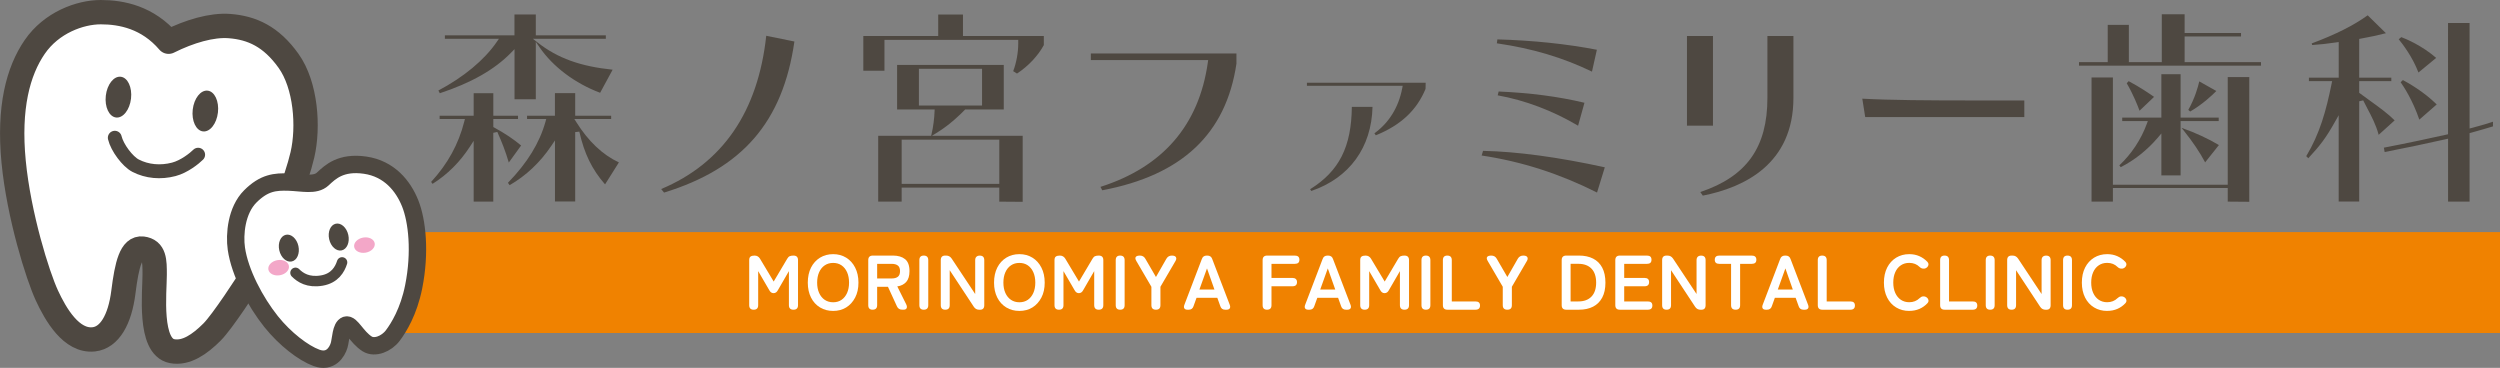
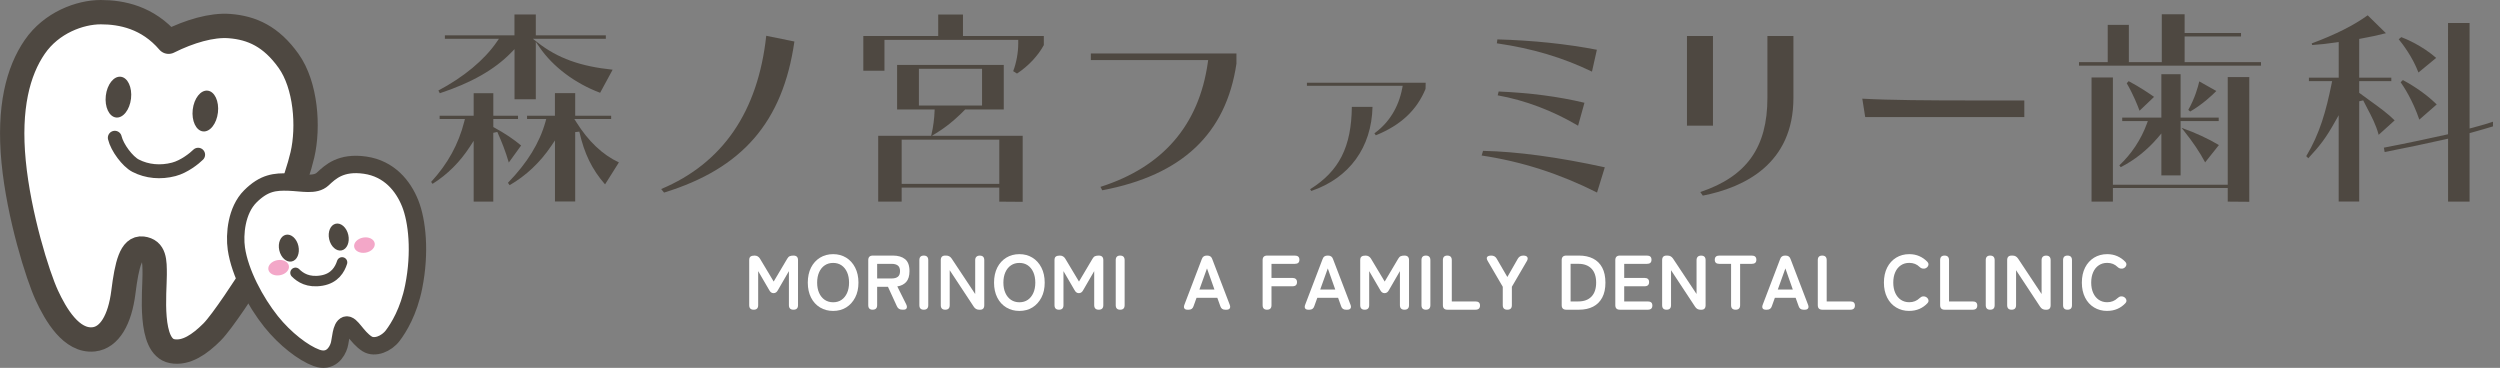
<svg xmlns="http://www.w3.org/2000/svg" width="719.06" height="105.8" viewBox="0 0 719.06 105.8">
  <rect x="0" y="0" width="719.06" height="105.8" fill="#808080" stroke="none" />
  <defs>
    <style>.cls-1{fill:#f08200;}.cls-1,.cls-2,.cls-3,.cls-4{stroke-width:0px;}.cls-2{fill:#f3a7c8;}.cls-5{stroke-width:7px;}.cls-5,.cls-6,.cls-7,.cls-8{stroke:#4e4841;stroke-linecap:round;}.cls-5,.cls-7,.cls-8{stroke-linejoin:round;}.cls-5,.cls-8,.cls-3{fill:#fff;}.cls-6{stroke-miterlimit:10;stroke-width:4px;}.cls-6,.cls-7{fill:none;}.cls-7{stroke-width:3px;}.cls-8{stroke-width:5px;}.cls-4{fill:#4e4841;}</style>
  </defs>
  <g id="_レイヤー_1">
    <path class="cls-4" d="M159.62,57.98v-17.59l-1.1,1.63c-3.2,4.73-7.21,8.51-11.94,11.24l-.49-.68c5.57-5.72,9.11-11.48,10.81-17.59l.21-.77h-5.52v-.94h8.02v-6.49h5.83v6.49h10.34v.94h-10.59l.58.92c3.46,5.51,7.57,9.4,12.24,11.57l-3.98,6.32c-3.75-4.27-5.98-8.85-7.4-15.17l-1.19.13v19.96h-5.83ZM136.24,57.98v-17.47l-1.11,1.71c-2.86,4.4-6.46,7.99-10.72,10.66l-.41-.56c4.76-5.16,7.88-10.83,9.53-17.34l.19-.75h-7.27v-.94h9.79v-6.49h5.65v6.49h7.1v.94h-7.1v2.31l.31.17c3.09,1.7,5.42,3.25,7.68,5.14l-3.54,4.9c-.99-3.37-1.98-5.84-3.3-8.8l-1.16.25v19.78h-5.65ZM147.99,28.54v-14.4l-1.04,1.06c-4.73,4.84-11.42,8.64-20.45,11.62l-.41-.79c7.3-3.86,13.23-8.79,16.76-13.93l.65-.94h-15.54v-1h20.01v-6h6.14v6h20.14v1h-20.98l1.38,1.08c5.75,4.49,12.23,6.84,21.56,7.81l-3.6,6.64c-7.21-2.71-13.54-7.45-17.4-13.06l-1.1-1.6v16.52h-6.14Z" />
    <path class="cls-4" d="M190.17,54.37c17.69-7.42,27.85-22.24,30.22-44.08l8.1,1.65c-3.32,23.09-14.91,36.51-37.49,43.45l-.82-1.01Z" />
    <path class="cls-4" d="M287.42,57.99v-4.04h-28.08v4.04h-6.75v-18.93h15.23l.11-.46c.54-2.22.81-4.81.87-6.48l.03-.63h-10.8v-12.81h30.68v12.81h-11.1l-.18.18c-.87.9-3.98,4.02-7.6,6.27l-1.79,1.12h26.11v18.99l-6.75-.05ZM259.34,52.88h28.08v-12.71h-28.08v12.71ZM264.3,30.36h18.16v-10.57h-18.16v10.57ZM291.42,20.46c.91-2.38,1.45-5.31,1.45-7.96v-1.03h-38.48v8.88h-6.08v-9.99h21.54v-6.18h7.12v6.18h23.26v2.61c-1.68,3.09-4.48,6.06-7.72,8.19l-1.09-.69Z" />
    <path class="cls-4" d="M316.51,53.75c17.95-5.72,28.34-17.75,30.89-35.78l.1-.69h-33.75v-1.91h41.88v2.95c-2.99,20.14-15.63,32.08-38.6,36.41l-.51-.98Z" />
    <path class="cls-4" d="M376.82,54.43c8.37-5.23,11.88-12.17,12-23.7h5.95c-.27,11.69-6.66,20.47-17.62,24.2l-.32-.5ZM395.3,38.35c4.21-3.03,6.97-7.5,8.01-12.95l.14-.72h-27.55v-.88h34.16l-.04,1.78c-2.56,6.16-7.11,10.41-14.3,13.34l-.41-.58Z" />
    <path class="cls-4" d="M459.35,55.38c-10.82-5.44-21.69-8.93-33.19-10.65l.4-1.34c9.83.21,21.6,1.8,35.02,4.73l-2.23,7.26ZM453.9,36.16c-7.27-4.31-15.23-7.32-23.13-8.74l.28-1.1c9.04.38,17.33,1.47,24.68,3.24l-1.83,6.59ZM457.89,20.6c-8.41-4.06-17.14-6.66-27.36-8.14l.15-1.13c10.35.3,19.73,1.28,28.62,2.98l-1.41,6.3Z" />
    <path class="cls-4" d="M489.06,55.23c13.33-4.47,19.29-12.85,19.29-27.07V10.35h7.48v17.82c0,18.94-14.08,25.74-26.06,28.1l-.72-1.03ZM485.21,36.13V10.35h7.48v25.79h-7.48Z" />
    <path class="cls-4" d="M536.48,33.68l-.84-5.3c7.83.44,19.56.51,31.11.51h15.49v4.79h-45.76Z" />
    <path class="cls-4" d="M640.75,57.99v-3.92h-33.03v3.92h-6.14V22.28h6.14v30.85h33.03v-30.97h6.2v35.88l-6.2-.05ZM621.66,50.45v-12.06l-1.06,1.25c-2.96,3.48-6.72,6.47-10.63,8.44l-.4-.52c3.47-3.24,6.26-7.45,7.89-11.92l.3-.81h-7.36v-1h11.26v-12.49h5.53v12.49h10.96v1h-10.96v15.61h-5.53ZM634.26,46.71c-1.58-2.95-3.5-5.82-6-8.94l-.8-1,.12.04c3.89,1.37,7.63,3.11,10.63,4.91l-3.96,4.98ZM629.41,31.6c1.9-3.35,2.81-6.68,3.15-8.19l4.91,2.76c-1.11,1.14-3.92,3.81-7.52,5.91l-.54-.48ZM615.38,31.85c-.54-1.49-1.76-4.61-3.68-7.9l.55-.61c3.18,1.67,6.1,3.67,7.31,4.52l-4.18,3.99ZM597.97,18.87v-1h8.26V7.16h6.08v10.71h9.47V4.1h6.57v5.39h16.22v1h-16.22v7.39h21.97v1h-52.35Z" />
    <path class="cls-4" d="M704.12,57.98v-18.09l-.74.17c-5.4,1.22-11.89,2.59-17.5,3.67l-.22-1.26c6.97-1.32,14.1-2.89,17.98-3.75l.47-.1V6.61h6.2v30.35l.75-.19c2.61-.67,4.84-1.38,5.98-1.76v1.34c-1.07.33-3.97,1.19-6.29,1.82l-.44.12v19.69h-6.2ZM672.66,57.98v-24.84l-1.13,2.01c-2.59,4.6-4.24,6.74-7.62,10.37l-.58-.61c3.86-6.4,5.71-12.98,7.3-20.86l.15-.72h-6.68v-1h8.57v-10.24l-.69.1c-2.77.4-4.41.59-6.94.76l-.14-.46c6.89-2.58,12.04-5.16,16.1-8.09l5.25,5.15c-2.15.56-4.7,1.12-7.19,1.55l-.5.09v11.15h9.24v1h-9.24v3.35l.24.18c.9.69,1.89,1.39,2.89,2.11,2.51,1.8,5.1,3.67,7.07,5.64l-4.6,4.16c-.77-2.9-2.09-5.39-3.27-7.61-.43-.8-.83-1.57-1.18-2.3l-1.15.26v28.84h-5.89ZM695.85,34.4c-1.89-5.56-4.47-9.48-5.37-10.75l.65-.62c1.33.7,5.97,3.28,9.73,7.01l-5.01,4.37ZM695.6,20.85c-1.67-4.44-4.6-8.26-5.67-9.56l.74-.61c1.23.46,5.88,2.36,10.03,5.97l-5.1,4.21Z" />
-     <rect class="cls-1" x="116.06" y="66.76" width="603" height="29.02" />
    <path class="cls-3" d="M216.78,89.08c-.86,0-1.29-.44-1.29-1.31v-12.95c0-.5.13-.85.39-1.03.26-.19.64-.28,1.15-.28.68,0,1.2.3,1.56.89l3.94,6.58,3.89-6.56c.21-.37.45-.62.72-.73.27-.12.63-.18,1.08-.18.88,0,1.31.44,1.31,1.31v12.95c0,.88-.44,1.31-1.31,1.31s-1.31-.44-1.31-1.31v-9.79l-3.14,5.43c-.31.61-.73.91-1.27.91s-.96-.3-1.27-.91l-3.16-5.43v9.79c0,.88-.43,1.31-1.29,1.31Z" />
    <path class="cls-3" d="M239.63,89.43c-1.41,0-2.67-.33-3.77-1-1.1-.67-1.97-1.61-2.59-2.84-.62-1.22-.93-2.66-.93-4.3s.31-3.1.93-4.33c.62-1.22,1.49-2.17,2.59-2.85,1.1-.67,2.36-1.01,3.77-1.01s2.66.34,3.75,1.01,1.95,1.62,2.58,2.85c.63,1.22.95,2.67.95,4.33s-.31,3.08-.95,4.3-1.49,2.17-2.58,2.84c-1.09.67-2.34,1-3.75,1ZM239.63,86.94c.93,0,1.74-.23,2.42-.7.68-.47,1.21-1.13,1.59-1.98.38-.85.57-1.84.57-2.97s-.19-2.14-.57-2.99c-.38-.85-.91-1.51-1.59-1.98s-1.49-.7-2.42-.7-1.73.23-2.42.7c-.7.47-1.23,1.13-1.61,1.98-.38.85-.57,1.85-.57,2.99s.19,2.12.57,2.97c.38.85.92,1.51,1.61,1.98.7.47,1.5.7,2.42.7Z" />
    <path class="cls-3" d="M251,89.08c-.85,0-1.27-.44-1.27-1.31v-12.95c0-.87.44-1.31,1.31-1.31h5.81c1.45,0,2.61.34,3.46,1.02.85.68,1.28,1.83,1.28,3.45,0,1.36-.31,2.4-.93,3.1s-1.48,1.14-2.58,1.3l2.56,5.14c.22.46.27.83.13,1.12s-.42.43-.85.43h-.42c-.74,0-1.25-.33-1.54-1l-2.56-5.58h-3.11v5.27c0,.88-.43,1.31-1.29,1.31ZM252.29,80.09h4.2c.76,0,1.34-.16,1.76-.49.42-.33.62-.87.62-1.62s-.21-1.28-.62-1.6c-.42-.33-1-.49-1.76-.49h-4.2v4.2Z" />
    <path class="cls-3" d="M265.7,89.08c-.85,0-1.27-.44-1.27-1.31v-12.95c0-.87.42-1.31,1.27-1.31s1.29.44,1.29,1.31v12.95c0,.88-.43,1.31-1.29,1.31Z" />
    <path class="cls-3" d="M271.86,89.08c-.85,0-1.27-.44-1.27-1.31v-12.95c0-.87.42-1.31,1.27-1.31h.29c.67,0,1.19.29,1.58.87l6.76,10.19v-9.74c0-.43.11-.76.35-.98.23-.22.55-.33.97-.33.86,0,1.29.44,1.29,1.31v12.95c0,.88-.41,1.31-1.22,1.31h-.22c-.68,0-1.21-.29-1.58-.87l-6.92-10.5v10.05c0,.88-.43,1.31-1.29,1.31Z" />
    <path class="cls-3" d="M293.2,89.43c-1.41,0-2.67-.33-3.77-1-1.1-.67-1.97-1.61-2.59-2.84-.62-1.22-.93-2.66-.93-4.3s.31-3.1.93-4.33c.62-1.22,1.49-2.17,2.59-2.85,1.1-.67,2.36-1.01,3.77-1.01s2.66.34,3.75,1.01,1.95,1.62,2.58,2.85c.63,1.22.95,2.67.95,4.33s-.31,3.08-.95,4.3-1.49,2.17-2.58,2.84c-1.09.67-2.34,1-3.75,1ZM293.2,86.94c.93,0,1.74-.23,2.42-.7.68-.47,1.21-1.13,1.59-1.98.38-.85.57-1.84.57-2.97s-.19-2.14-.57-2.99c-.38-.85-.91-1.51-1.59-1.98s-1.49-.7-2.42-.7-1.73.23-2.42.7c-.7.47-1.23,1.13-1.61,1.98-.38.85-.57,1.85-.57,2.99s.19,2.12.57,2.97c.38.85.92,1.51,1.61,1.98.7.47,1.5.7,2.42.7Z" />
    <path class="cls-3" d="M304.59,89.08c-.86,0-1.29-.44-1.29-1.31v-12.95c0-.5.13-.85.39-1.03.26-.19.64-.28,1.15-.28.68,0,1.2.3,1.56.89l3.94,6.58,3.89-6.56c.21-.37.45-.62.72-.73.27-.12.63-.18,1.08-.18.88,0,1.31.44,1.31,1.31v12.95c0,.88-.44,1.31-1.31,1.31s-1.31-.44-1.31-1.31v-9.79l-3.14,5.43c-.31.61-.73.91-1.27.91s-.96-.3-1.27-.91l-3.16-5.43v9.79c0,.88-.43,1.31-1.29,1.31Z" />
    <path class="cls-3" d="M322.18,89.08c-.85,0-1.27-.44-1.27-1.31v-12.95c0-.87.42-1.31,1.27-1.31s1.29.44,1.29,1.31v12.95c0,.88-.43,1.31-1.29,1.31Z" />
-     <path class="cls-3" d="M332.48,89.08c-.88,0-1.31-.44-1.31-1.31v-5.29l-4.32-7.39c-.31-.52-.37-.91-.18-1.18.19-.27.59-.4,1.2-.4.7,0,1.22.3,1.56.91l3.05,5.25,3-5.25c.36-.61.88-.91,1.58-.91.61,0,1,.15,1.17.46.17.3.12.68-.14,1.12l-4.32,7.39v5.29c0,.88-.43,1.31-1.29,1.31Z" />
    <path class="cls-3" d="M341.54,89.08c-.43,0-.73-.13-.89-.38-.16-.25-.16-.59,0-1.02l5.03-13.19c.22-.65.69-.98,1.4-.98h.18c.71,0,1.18.33,1.4.98l5.05,13.19c.16.43.16.77-.01,1.02-.17.25-.47.38-.9.38h-.42c-.7,0-1.16-.33-1.38-1l-.87-2.42h-5.98l-.87,2.42c-.22.67-.68,1-1.38,1h-.36ZM344.98,83.27h4.32l-2.14-6.07-2.18,6.07Z" />
    <path class="cls-3" d="M364.43,89.08c-.85,0-1.27-.44-1.27-1.31v-12.95c0-.87.44-1.31,1.31-1.31h7.94c.89,0,1.33.4,1.33,1.2s-.44,1.18-1.33,1.18h-6.7v4.05h6.03c.42,0,.74.1.97.31.23.21.34.5.34.89,0,.8-.44,1.2-1.31,1.2h-6.03v5.43c0,.88-.43,1.31-1.29,1.31Z" />
    <path class="cls-3" d="M376.28,89.08c-.43,0-.73-.13-.89-.38-.16-.25-.16-.59,0-1.02l5.03-13.19c.22-.65.69-.98,1.4-.98h.18c.71,0,1.18.33,1.4.98l5.05,13.19c.16.43.16.77-.01,1.02-.17.25-.47.38-.9.38h-.42c-.7,0-1.16-.33-1.38-1l-.87-2.42h-5.98l-.87,2.42c-.22.67-.68,1-1.38,1h-.36ZM379.73,83.27h4.32l-2.14-6.07-2.18,6.07Z" />
    <path class="cls-3" d="M392.52,89.08c-.86,0-1.29-.44-1.29-1.31v-12.95c0-.5.13-.85.39-1.03.26-.19.64-.28,1.15-.28.68,0,1.2.3,1.56.89l3.94,6.58,3.89-6.56c.21-.37.45-.62.72-.73.27-.12.63-.18,1.08-.18.88,0,1.31.44,1.31,1.31v12.95c0,.88-.44,1.31-1.31,1.31s-1.31-.44-1.31-1.31v-9.79l-3.14,5.43c-.31.61-.73.91-1.27.91s-.96-.3-1.27-.91l-3.16-5.43v9.79c0,.88-.43,1.31-1.29,1.31Z" />
    <path class="cls-3" d="M410.12,89.08c-.85,0-1.27-.44-1.27-1.31v-12.95c0-.87.42-1.31,1.27-1.31s1.29.44,1.29,1.31v12.95c0,.88-.43,1.31-1.29,1.31Z" />
    <path class="cls-3" d="M416.32,89.08c-.88,0-1.31-.44-1.31-1.31v-12.95c0-.87.42-1.31,1.27-1.31s1.29.44,1.29,1.31v11.88h6.81c.87,0,1.31.39,1.31,1.18s-.44,1.2-1.31,1.2h-8.05Z" />
    <path class="cls-3" d="M433.54,89.08c-.88,0-1.31-.44-1.31-1.31v-5.29l-4.31-7.39c-.31-.52-.37-.91-.18-1.18.19-.27.59-.4,1.2-.4.7,0,1.22.3,1.56.91l3.05,5.25,3-5.25c.36-.61.88-.91,1.58-.91.61,0,1,.15,1.17.46.17.3.12.68-.14,1.12l-4.31,7.39v5.29c0,.88-.43,1.31-1.29,1.31Z" />
    <path class="cls-3" d="M450.49,89.08c-.88,0-1.31-.44-1.31-1.31v-12.95c0-.87.44-1.31,1.31-1.31h3.69c1.56,0,2.9.29,4.04.87s2.01,1.45,2.62,2.6.92,2.6.92,4.32-.31,3.14-.92,4.29c-.62,1.16-1.49,2.03-2.62,2.61s-2.48.88-4.04.88h-3.69ZM451.74,86.7h2.25c1.6,0,2.85-.46,3.75-1.39s1.35-2.27,1.35-4.02-.45-3.11-1.35-4.03c-.9-.92-2.15-1.38-3.75-1.38h-2.25v10.81Z" />
    <path class="cls-3" d="M465.91,89.08c-.88,0-1.31-.44-1.31-1.31v-12.95c0-.87.44-1.31,1.31-1.31h7.79c.88,0,1.31.4,1.31,1.2s-.44,1.18-1.31,1.18h-6.54v4.05h5.85c.88,0,1.31.4,1.31,1.2s-.44,1.2-1.31,1.2h-5.85v4.36h6.79c.88,0,1.31.39,1.31,1.18s-.44,1.2-1.31,1.2h-8.03Z" />
    <path class="cls-3" d="M479.34,89.08c-.85,0-1.27-.44-1.27-1.31v-12.95c0-.87.42-1.31,1.27-1.31h.29c.67,0,1.19.29,1.58.87l6.76,10.19v-9.74c0-.43.12-.76.34-.98.23-.22.55-.33.97-.33.86,0,1.29.44,1.29,1.31v12.95c0,.88-.41,1.31-1.22,1.31h-.22c-.68,0-1.21-.29-1.58-.87l-6.92-10.5v10.05c0,.88-.43,1.31-1.29,1.31Z" />
    <path class="cls-3" d="M499.21,89.08c-.88,0-1.31-.44-1.31-1.31v-11.88h-3.38c-.88,0-1.31-.39-1.31-1.18s.44-1.2,1.31-1.2h9.32c.89,0,1.33.4,1.33,1.2s-.44,1.18-1.33,1.18h-3.34v11.88c0,.88-.43,1.31-1.29,1.31Z" />
    <path class="cls-3" d="M507.88,89.08c-.43,0-.73-.13-.89-.38s-.16-.59,0-1.02l5.03-13.19c.22-.65.69-.98,1.4-.98h.18c.71,0,1.18.33,1.4.98l5.05,13.19c.16.43.16.77-.01,1.02-.17.25-.47.38-.9.38h-.42c-.7,0-1.16-.33-1.38-1l-.87-2.42h-5.98l-.87,2.42c-.22.67-.68,1-1.38,1h-.36ZM511.33,83.27h4.32l-2.13-6.07-2.18,6.07Z" />
    <path class="cls-3" d="M524.15,89.08c-.88,0-1.31-.44-1.31-1.31v-12.95c0-.87.42-1.31,1.27-1.31s1.29.44,1.29,1.31v11.88h6.81c.88,0,1.31.39,1.31,1.18s-.44,1.2-1.31,1.2h-8.05Z" />
    <path class="cls-3" d="M549.15,89.43c-1.41,0-2.67-.33-3.77-1-1.11-.67-1.97-1.61-2.59-2.84s-.93-2.66-.93-4.3.31-3.1.93-4.33c.62-1.22,1.49-2.17,2.59-2.85,1.1-.67,2.36-1.01,3.77-1.01,1.05,0,2.02.19,2.9.58.88.39,1.65.93,2.3,1.62.3.33.39.66.29.99-.1.33-.3.59-.6.77l-.11.07c-.19.12-.47.16-.82.13-.36-.03-.68-.19-.98-.47-.39-.39-.83-.68-1.32-.88-.5-.2-1.05-.3-1.66-.3-.92,0-1.73.23-2.42.7-.7.47-1.24,1.13-1.61,1.98-.38.85-.57,1.85-.57,2.99s.19,2.12.57,2.97c.38.85.92,1.51,1.61,1.98.7.47,1.5.7,2.42.7,1.17,0,2.17-.39,2.98-1.18.3-.28.6-.45.91-.49.31-.04.61,0,.89.13l.04.04c.31.15.53.4.66.75s.05.69-.23,1.01c-.65.71-1.42,1.26-2.31,1.65-.89.39-1.87.58-2.94.58Z" />
    <path class="cls-3" d="M559.34,89.08c-.88,0-1.31-.44-1.31-1.31v-12.95c0-.87.42-1.31,1.27-1.31s1.29.44,1.29,1.31v11.88h6.81c.88,0,1.31.39,1.31,1.18s-.44,1.2-1.31,1.2h-8.05Z" />
    <path class="cls-3" d="M572.42,89.08c-.85,0-1.27-.44-1.27-1.31v-12.95c0-.87.42-1.31,1.27-1.31s1.29.44,1.29,1.31v12.95c0,.88-.43,1.31-1.29,1.31Z" />
    <path class="cls-3" d="M578.58,89.08c-.85,0-1.27-.44-1.27-1.31v-12.95c0-.87.42-1.31,1.27-1.31h.29c.67,0,1.19.29,1.58.87l6.76,10.19v-9.74c0-.43.12-.76.34-.98.23-.22.55-.33.97-.33.86,0,1.29.44,1.29,1.31v12.95c0,.88-.41,1.31-1.22,1.31h-.22c-.68,0-1.21-.29-1.58-.87l-6.92-10.5v10.05c0,.88-.43,1.31-1.29,1.31Z" />
    <path class="cls-3" d="M594.66,89.08c-.85,0-1.27-.44-1.27-1.31v-12.95c0-.87.42-1.31,1.27-1.31s1.29.44,1.29,1.31v12.95c0,.88-.43,1.31-1.29,1.31Z" />
    <path class="cls-3" d="M606.08,89.43c-1.41,0-2.67-.33-3.77-1-1.11-.67-1.97-1.61-2.59-2.84s-.93-2.66-.93-4.3.31-3.1.93-4.33c.62-1.22,1.49-2.17,2.59-2.85,1.1-.67,2.36-1.01,3.77-1.01,1.05,0,2.02.19,2.9.58.88.39,1.65.93,2.3,1.62.3.33.39.66.29.99-.1.33-.3.59-.6.77l-.11.07c-.19.12-.47.16-.82.13-.36-.03-.68-.19-.98-.47-.39-.39-.83-.68-1.32-.88-.5-.2-1.05-.3-1.66-.3-.92,0-1.73.23-2.42.7-.7.47-1.24,1.13-1.61,1.98-.38.85-.57,1.85-.57,2.99s.19,2.12.57,2.97c.38.85.92,1.51,1.61,1.98.7.47,1.5.7,2.42.7,1.17,0,2.17-.39,2.98-1.18.3-.28.6-.45.91-.49.31-.04.61,0,.89.13l.04.04c.31.15.53.4.66.75s.05.69-.23,1.01c-.65.71-1.42,1.26-2.31,1.65-.89.39-1.87.58-2.94.58Z" />
  </g>
  <g id="_レイヤー_3">
    <path class="cls-5" d="M40.99,71.5c-3.26-.4-4.5,4.5-5.5,12.5s-4.01,13.1-8.51,13.6c-6.48.72-11.02-7.27-13.49-12.6-2.66-5.74-8.07-23-9.57-38.5s1.26-26,6.07-33S22.99,3.5,28.99,3.5s13.5,1.5,19.5,8.5c6-3,12.42-4.89,17.5-4.5,6.5.5,12,3,17,10s5.85,18.96,4,27c-1.56,6.8-7.5,23.5-14,34-1.9,3.07-9,14-12,17-3.5,3.5-7.45,6.28-11.5,5.5-6.77-1.3-5-17-5-22,0-4,0-7.07-3.5-7.5Z" />
    <ellipse class="cls-4" cx="34.07" cy="27.94" rx="5.9" ry="3.65" transform="translate(2.41 58.59) rotate(-83.44)" />
    <ellipse class="cls-4" cx="59.07" cy="31.94" rx="5.9" ry="3.65" transform="translate(20.58 86.97) rotate(-83.44)" />
    <path class="cls-6" d="M33.02,39.62c.67,2.83,3.66,6.84,5.99,8.04,3.3,1.7,7.19,2.04,10.97,1.05,3.06-.8,6.01-3.21,7.01-4.21" />
    <path class="cls-8" d="M99.54,93.51c-1.49.46-1.5,4.15-2,5.82-.58,1.92-2.46,5.08-6.53,3.59-3.76-1.37-9.03-5.42-13.03-10.42-4.5-5.63-9-14-10-21-.58-4.08,0-11,4-15s7.16-4.26,11.08-4.13,7.59,1.13,9.75-.87,5.17-5,12.17-4,11,6,13,11,3,14,1,24c-1.43,7.14-4.3,11.74-6,14-1.81,2.41-5.22,3.78-7.38,2.41-3.04-1.93-4.6-5.85-6.07-5.4Z" />
    <ellipse class="cls-4" cx="83.07" cy="71.37" rx="2.82" ry="3.93" transform="translate(-13.49 19.7) rotate(-12.52)" />
    <ellipse class="cls-4" cx="97.42" cy="68.19" rx="2.82" ry="3.93" transform="translate(-12.46 22.73) rotate(-12.52)" />
    <path class="cls-7" d="M84.99,78.47c1.37,1.37,3.64,2.9,7.59,2.22,3.72-.64,5.18-3.22,5.81-5.22" />
    <ellipse class="cls-2" cx="104.82" cy="70.5" rx="3" ry="2.2" transform="translate(-11.02 20.12) rotate(-10.42)" />
    <ellipse class="cls-2" cx="80.14" cy="76.99" rx="3" ry="2.2" transform="translate(-12.6 15.77) rotate(-10.42)" />
  </g>
</svg>